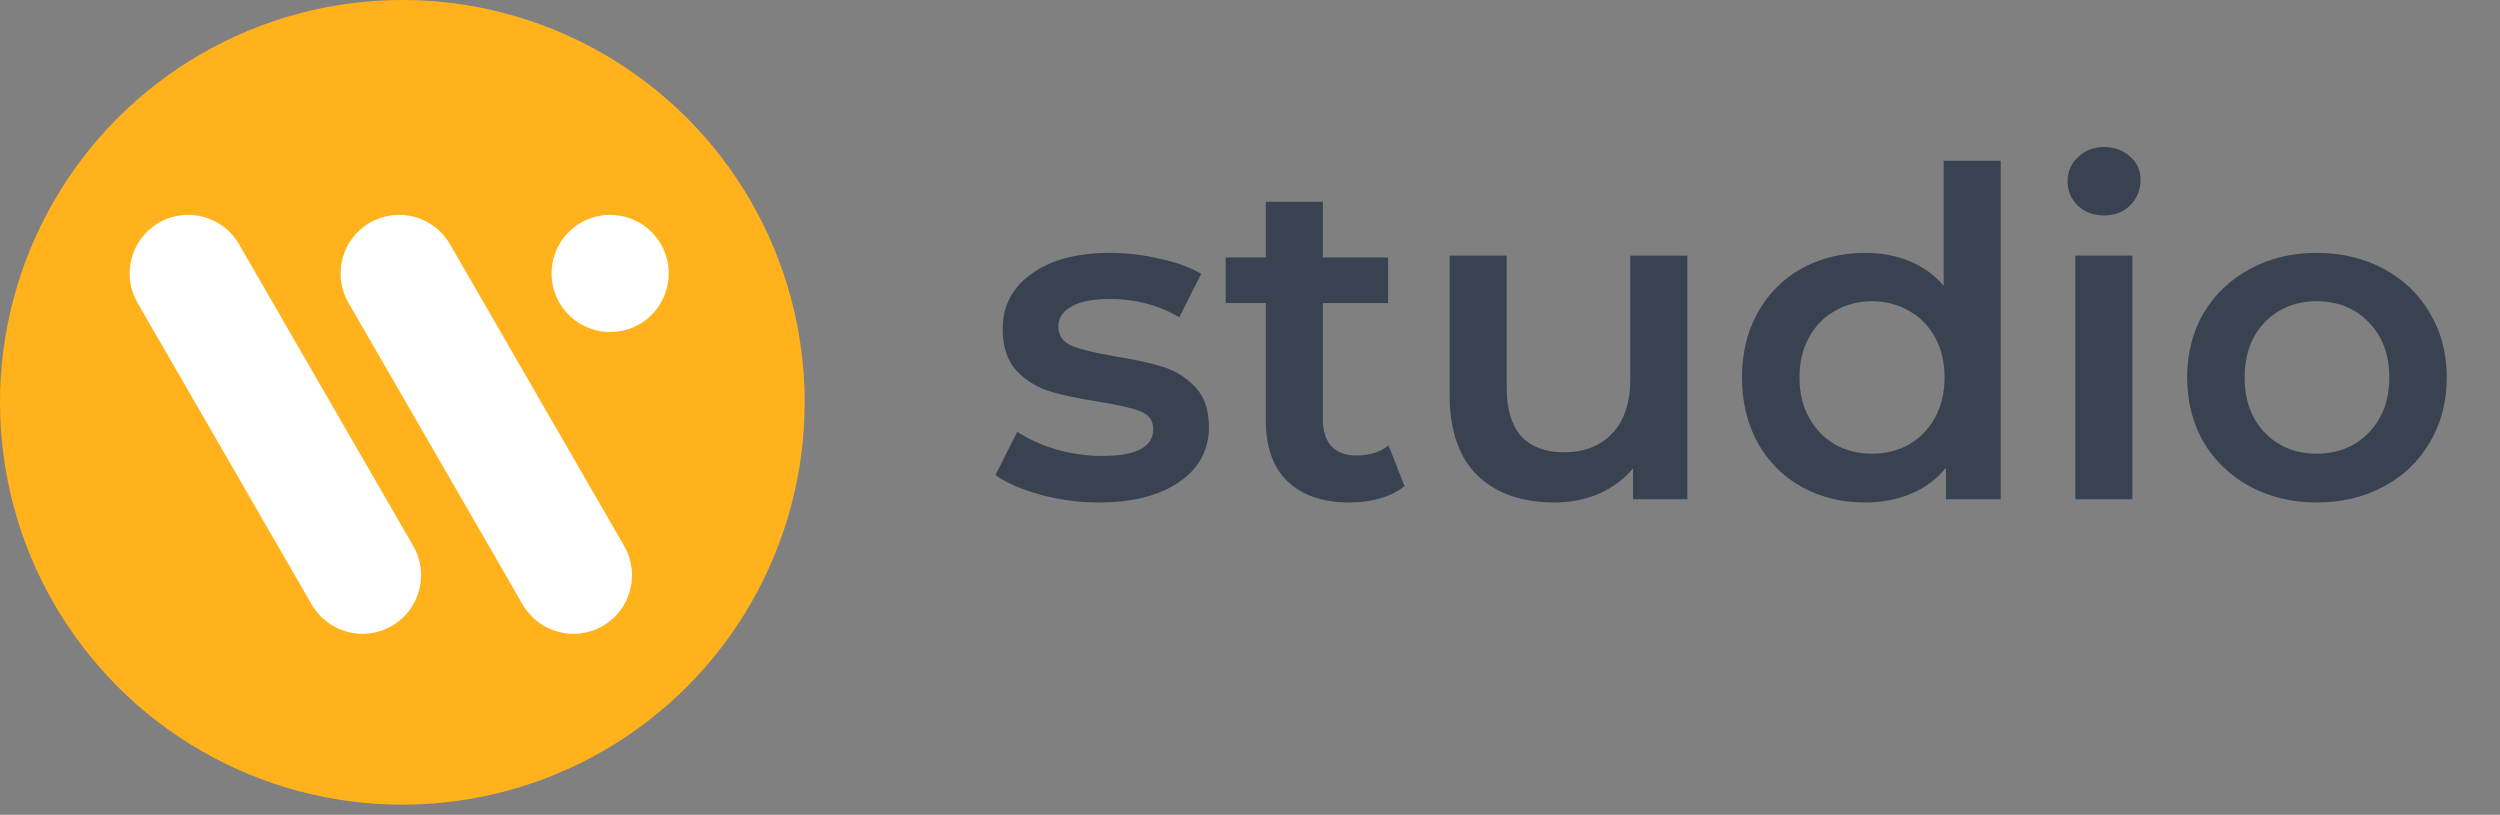
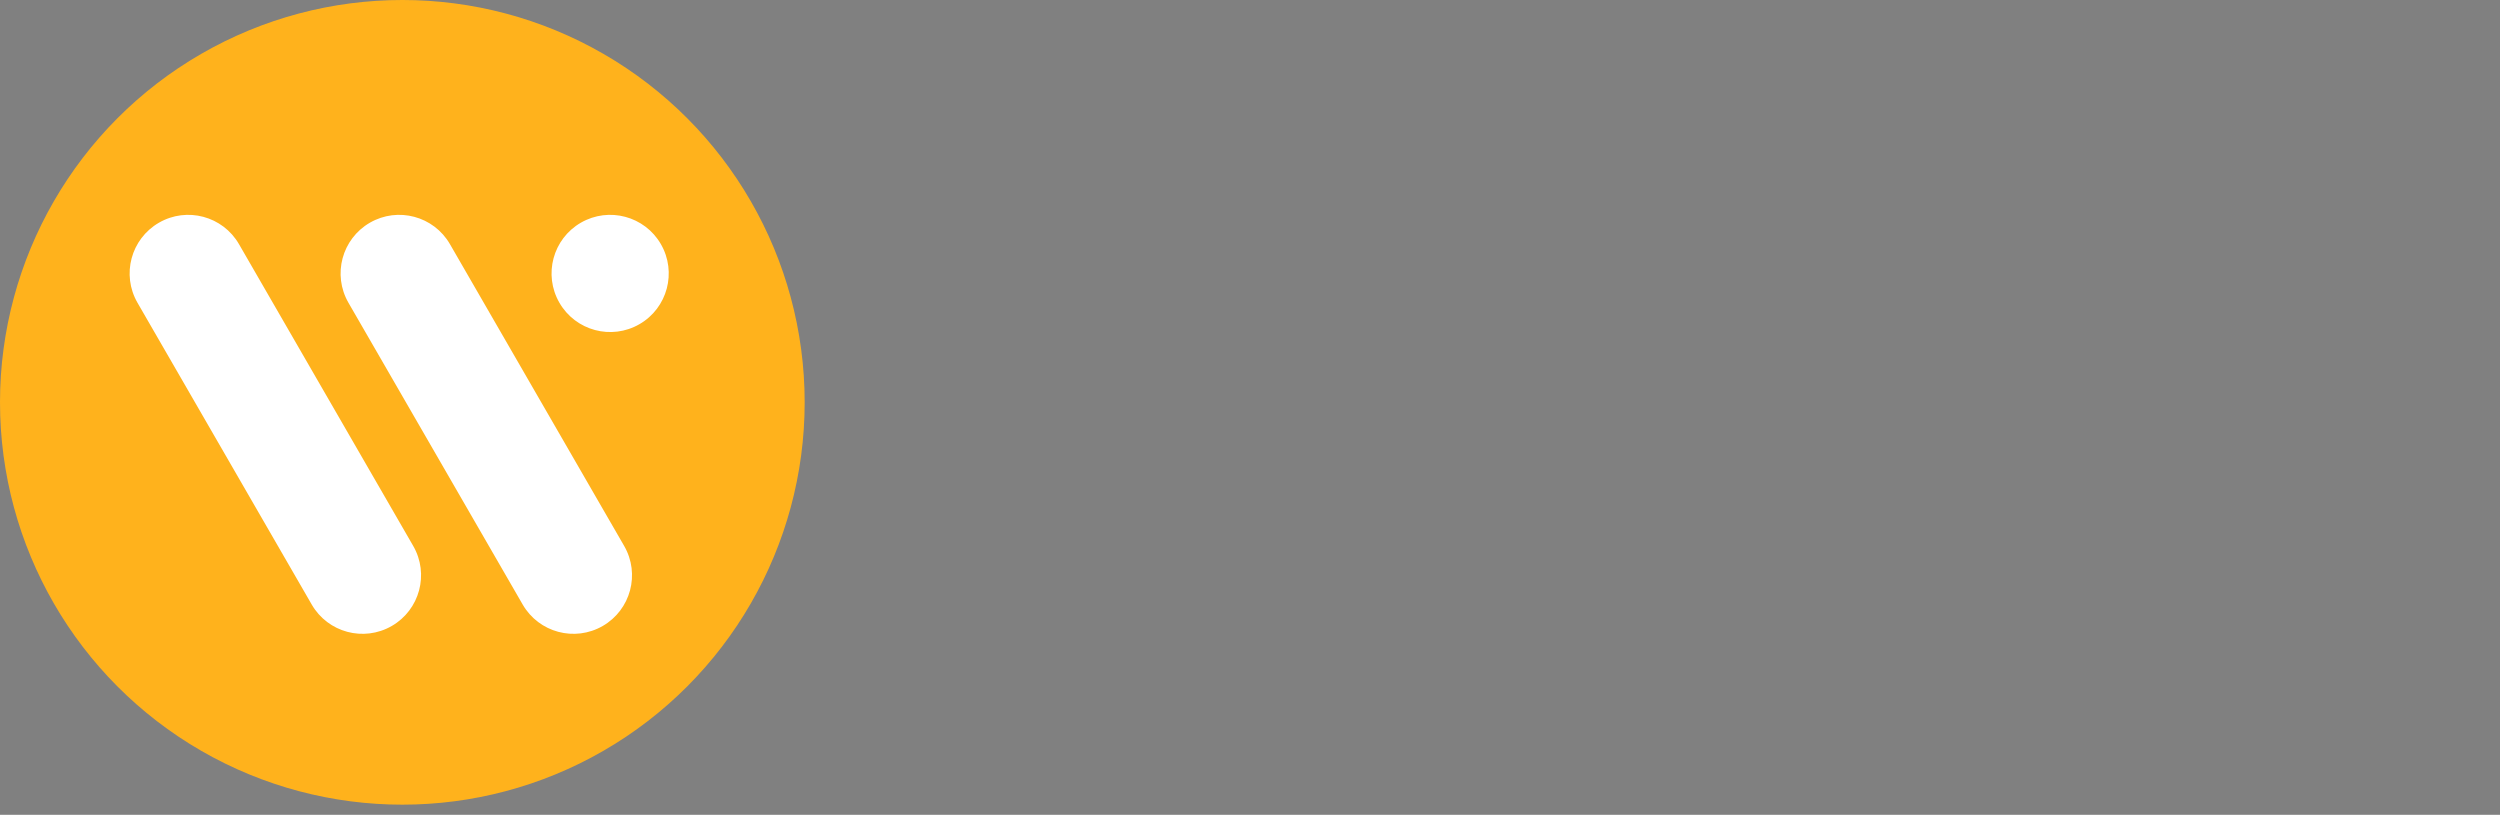
<svg xmlns="http://www.w3.org/2000/svg" width="135" height="44" viewBox="0 0 135 44" fill="none">
  <rect x="0" y="0" width="135" height="44" fill="#808080" stroke="none" />
-   <path d="M59.319 27.134C58.252 27.134 57.208 26.995 56.19 26.715C55.172 26.436 54.358 26.083 53.751 25.656L54.933 23.315C55.525 23.709 56.231 24.029 57.052 24.276C57.89 24.506 58.712 24.621 59.517 24.621C61.356 24.621 62.276 24.136 62.276 23.167C62.276 22.707 62.038 22.387 61.562 22.206C61.102 22.025 60.354 21.853 59.319 21.689C58.235 21.524 57.348 21.335 56.658 21.122C55.985 20.908 55.393 20.539 54.884 20.013C54.391 19.471 54.145 18.723 54.145 17.771C54.145 16.522 54.662 15.528 55.697 14.789C56.748 14.033 58.161 13.656 59.935 13.656C60.839 13.656 61.742 13.762 62.646 13.976C63.549 14.173 64.289 14.444 64.864 14.789L63.681 17.13C62.564 16.473 61.307 16.144 59.911 16.144C59.007 16.144 58.317 16.284 57.841 16.563C57.381 16.826 57.151 17.179 57.151 17.623C57.151 18.116 57.397 18.469 57.89 18.682C58.399 18.88 59.18 19.068 60.231 19.249C61.282 19.413 62.145 19.602 62.818 19.816C63.492 20.029 64.067 20.391 64.543 20.9C65.036 21.409 65.282 22.132 65.282 23.069C65.282 24.3 64.749 25.286 63.681 26.025C62.613 26.765 61.159 27.134 59.319 27.134ZM75.845 26.247C75.483 26.543 75.04 26.765 74.514 26.912C74.005 27.06 73.463 27.134 72.888 27.134C71.442 27.134 70.325 26.756 69.537 26.001C68.748 25.245 68.354 24.144 68.354 22.699V16.366H66.186V13.902H68.354V10.896H71.434V13.902H74.958V16.366H71.434V22.625C71.434 23.266 71.59 23.758 71.902 24.103C72.214 24.432 72.666 24.596 73.257 24.596C73.947 24.596 74.522 24.416 74.982 24.054L75.845 26.247ZM91.118 13.803V26.962H88.186V25.286C87.693 25.878 87.077 26.337 86.338 26.666C85.598 26.978 84.802 27.134 83.947 27.134C82.19 27.134 80.802 26.65 79.783 25.68C78.781 24.695 78.28 23.241 78.28 21.319V13.803H81.36V20.9C81.36 22.083 81.623 22.97 82.149 23.561C82.691 24.136 83.455 24.424 84.44 24.424C85.541 24.424 86.412 24.087 87.052 23.413C87.709 22.724 88.038 21.738 88.038 20.456V13.803H91.118ZM108.038 8.678V26.962H105.081V25.262C104.572 25.886 103.939 26.354 103.184 26.666C102.445 26.978 101.623 27.134 100.72 27.134C99.455 27.134 98.313 26.855 97.295 26.296C96.293 25.738 95.504 24.949 94.929 23.931C94.354 22.896 94.067 21.713 94.067 20.383C94.067 19.052 94.354 17.877 94.929 16.859C95.504 15.84 96.293 15.052 97.295 14.493C98.313 13.935 99.455 13.656 100.72 13.656C101.59 13.656 102.387 13.803 103.11 14.099C103.833 14.395 104.449 14.838 104.958 15.43V8.678H108.038ZM101.089 24.498C101.828 24.498 102.494 24.333 103.085 24.005C103.677 23.66 104.145 23.175 104.49 22.551C104.835 21.927 105.007 21.204 105.007 20.383C105.007 19.561 104.835 18.838 104.49 18.214C104.145 17.59 103.677 17.114 103.085 16.785C102.494 16.44 101.828 16.267 101.089 16.267C100.35 16.267 99.685 16.44 99.093 16.785C98.502 17.114 98.034 17.59 97.689 18.214C97.344 18.838 97.171 19.561 97.171 20.383C97.171 21.204 97.344 21.927 97.689 22.551C98.034 23.175 98.502 23.66 99.093 24.005C99.685 24.333 100.35 24.498 101.089 24.498ZM112.067 13.803H115.148V26.962H112.067V13.803ZM113.62 11.635C113.061 11.635 112.593 11.463 112.215 11.118C111.837 10.756 111.648 10.313 111.648 9.787C111.648 9.261 111.837 8.826 112.215 8.481C112.593 8.12 113.061 7.939 113.62 7.939C114.178 7.939 114.646 8.111 115.024 8.456C115.402 8.785 115.591 9.204 115.591 9.713C115.591 10.255 115.402 10.715 115.024 11.093C114.663 11.454 114.195 11.635 113.62 11.635ZM125.104 27.134C123.773 27.134 122.574 26.847 121.506 26.272C120.439 25.697 119.601 24.9 118.993 23.882C118.402 22.847 118.106 21.68 118.106 20.383C118.106 19.085 118.402 17.927 118.993 16.908C119.601 15.89 120.439 15.093 121.506 14.518C122.574 13.943 123.773 13.656 125.104 13.656C126.451 13.656 127.658 13.943 128.726 14.518C129.794 15.093 130.624 15.89 131.215 16.908C131.823 17.927 132.127 19.085 132.127 20.383C132.127 21.68 131.823 22.847 131.215 23.882C130.624 24.9 129.794 25.697 128.726 26.272C127.658 26.847 126.451 27.134 125.104 27.134ZM125.104 24.498C126.237 24.498 127.174 24.12 127.913 23.364C128.652 22.608 129.022 21.615 129.022 20.383C129.022 19.151 128.652 18.157 127.913 17.401C127.174 16.645 126.237 16.267 125.104 16.267C123.971 16.267 123.034 16.645 122.295 17.401C121.572 18.157 121.211 19.151 121.211 20.383C121.211 21.615 121.572 22.608 122.295 23.364C123.034 24.12 123.971 24.498 125.104 24.498Z" fill="#394251" />
  <circle cx="21.726" cy="21.726" r="21.726" fill="#FFB21C" />
  <path fill-rule="evenodd" clip-rule="evenodd" d="M7.424 16.348C6.551 14.835 7.069 12.9 8.583 12.026C10.096 11.152 12.031 11.671 12.905 13.184L22.314 29.481C23.187 30.994 22.669 32.929 21.155 33.803C19.642 34.676 17.707 34.158 16.833 32.645L7.424 16.348ZM18.816 16.348C17.943 14.835 18.461 12.9 19.974 12.026C21.488 11.152 23.423 11.671 24.297 13.184L33.705 29.481C34.579 30.994 34.061 32.929 32.547 33.803C31.034 34.676 29.099 34.158 28.225 32.645L18.816 16.348ZM31.366 12.026C29.853 12.9 29.334 14.835 30.208 16.348C31.082 17.861 33.017 18.38 34.53 17.506C36.044 16.633 36.562 14.697 35.688 13.184C34.815 11.671 32.88 11.152 31.366 12.026Z" fill="white" />
</svg>